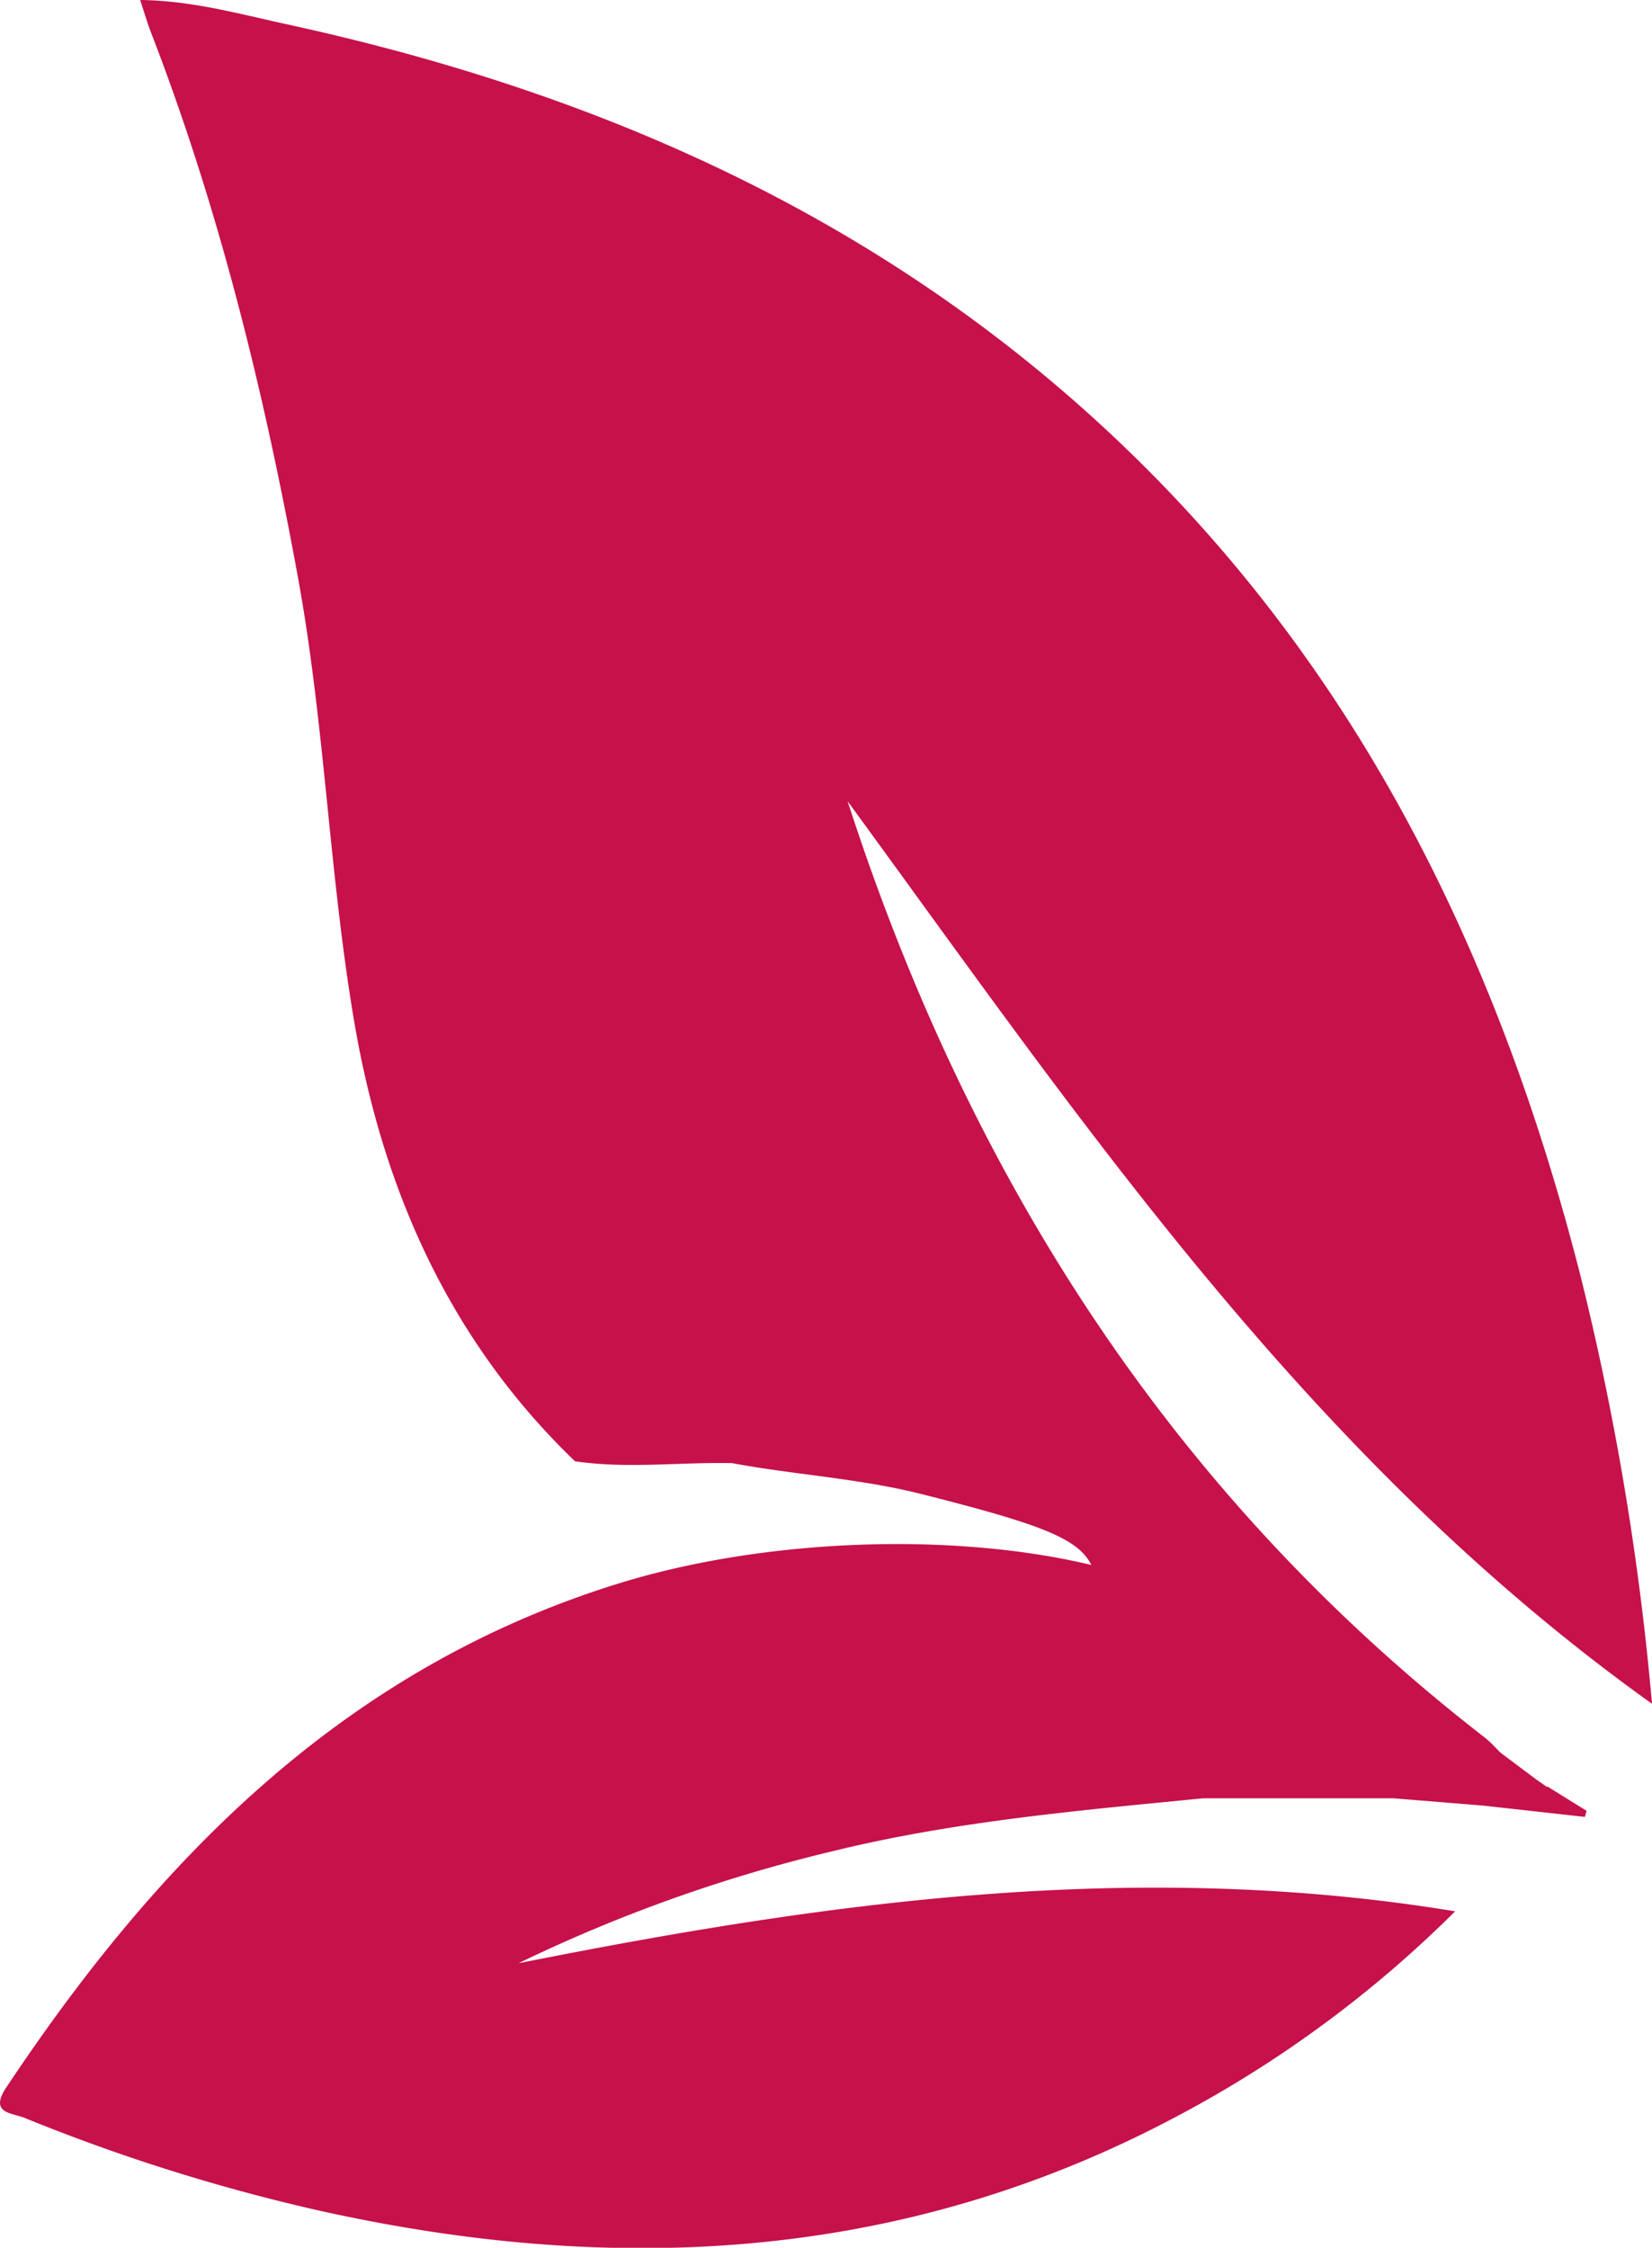
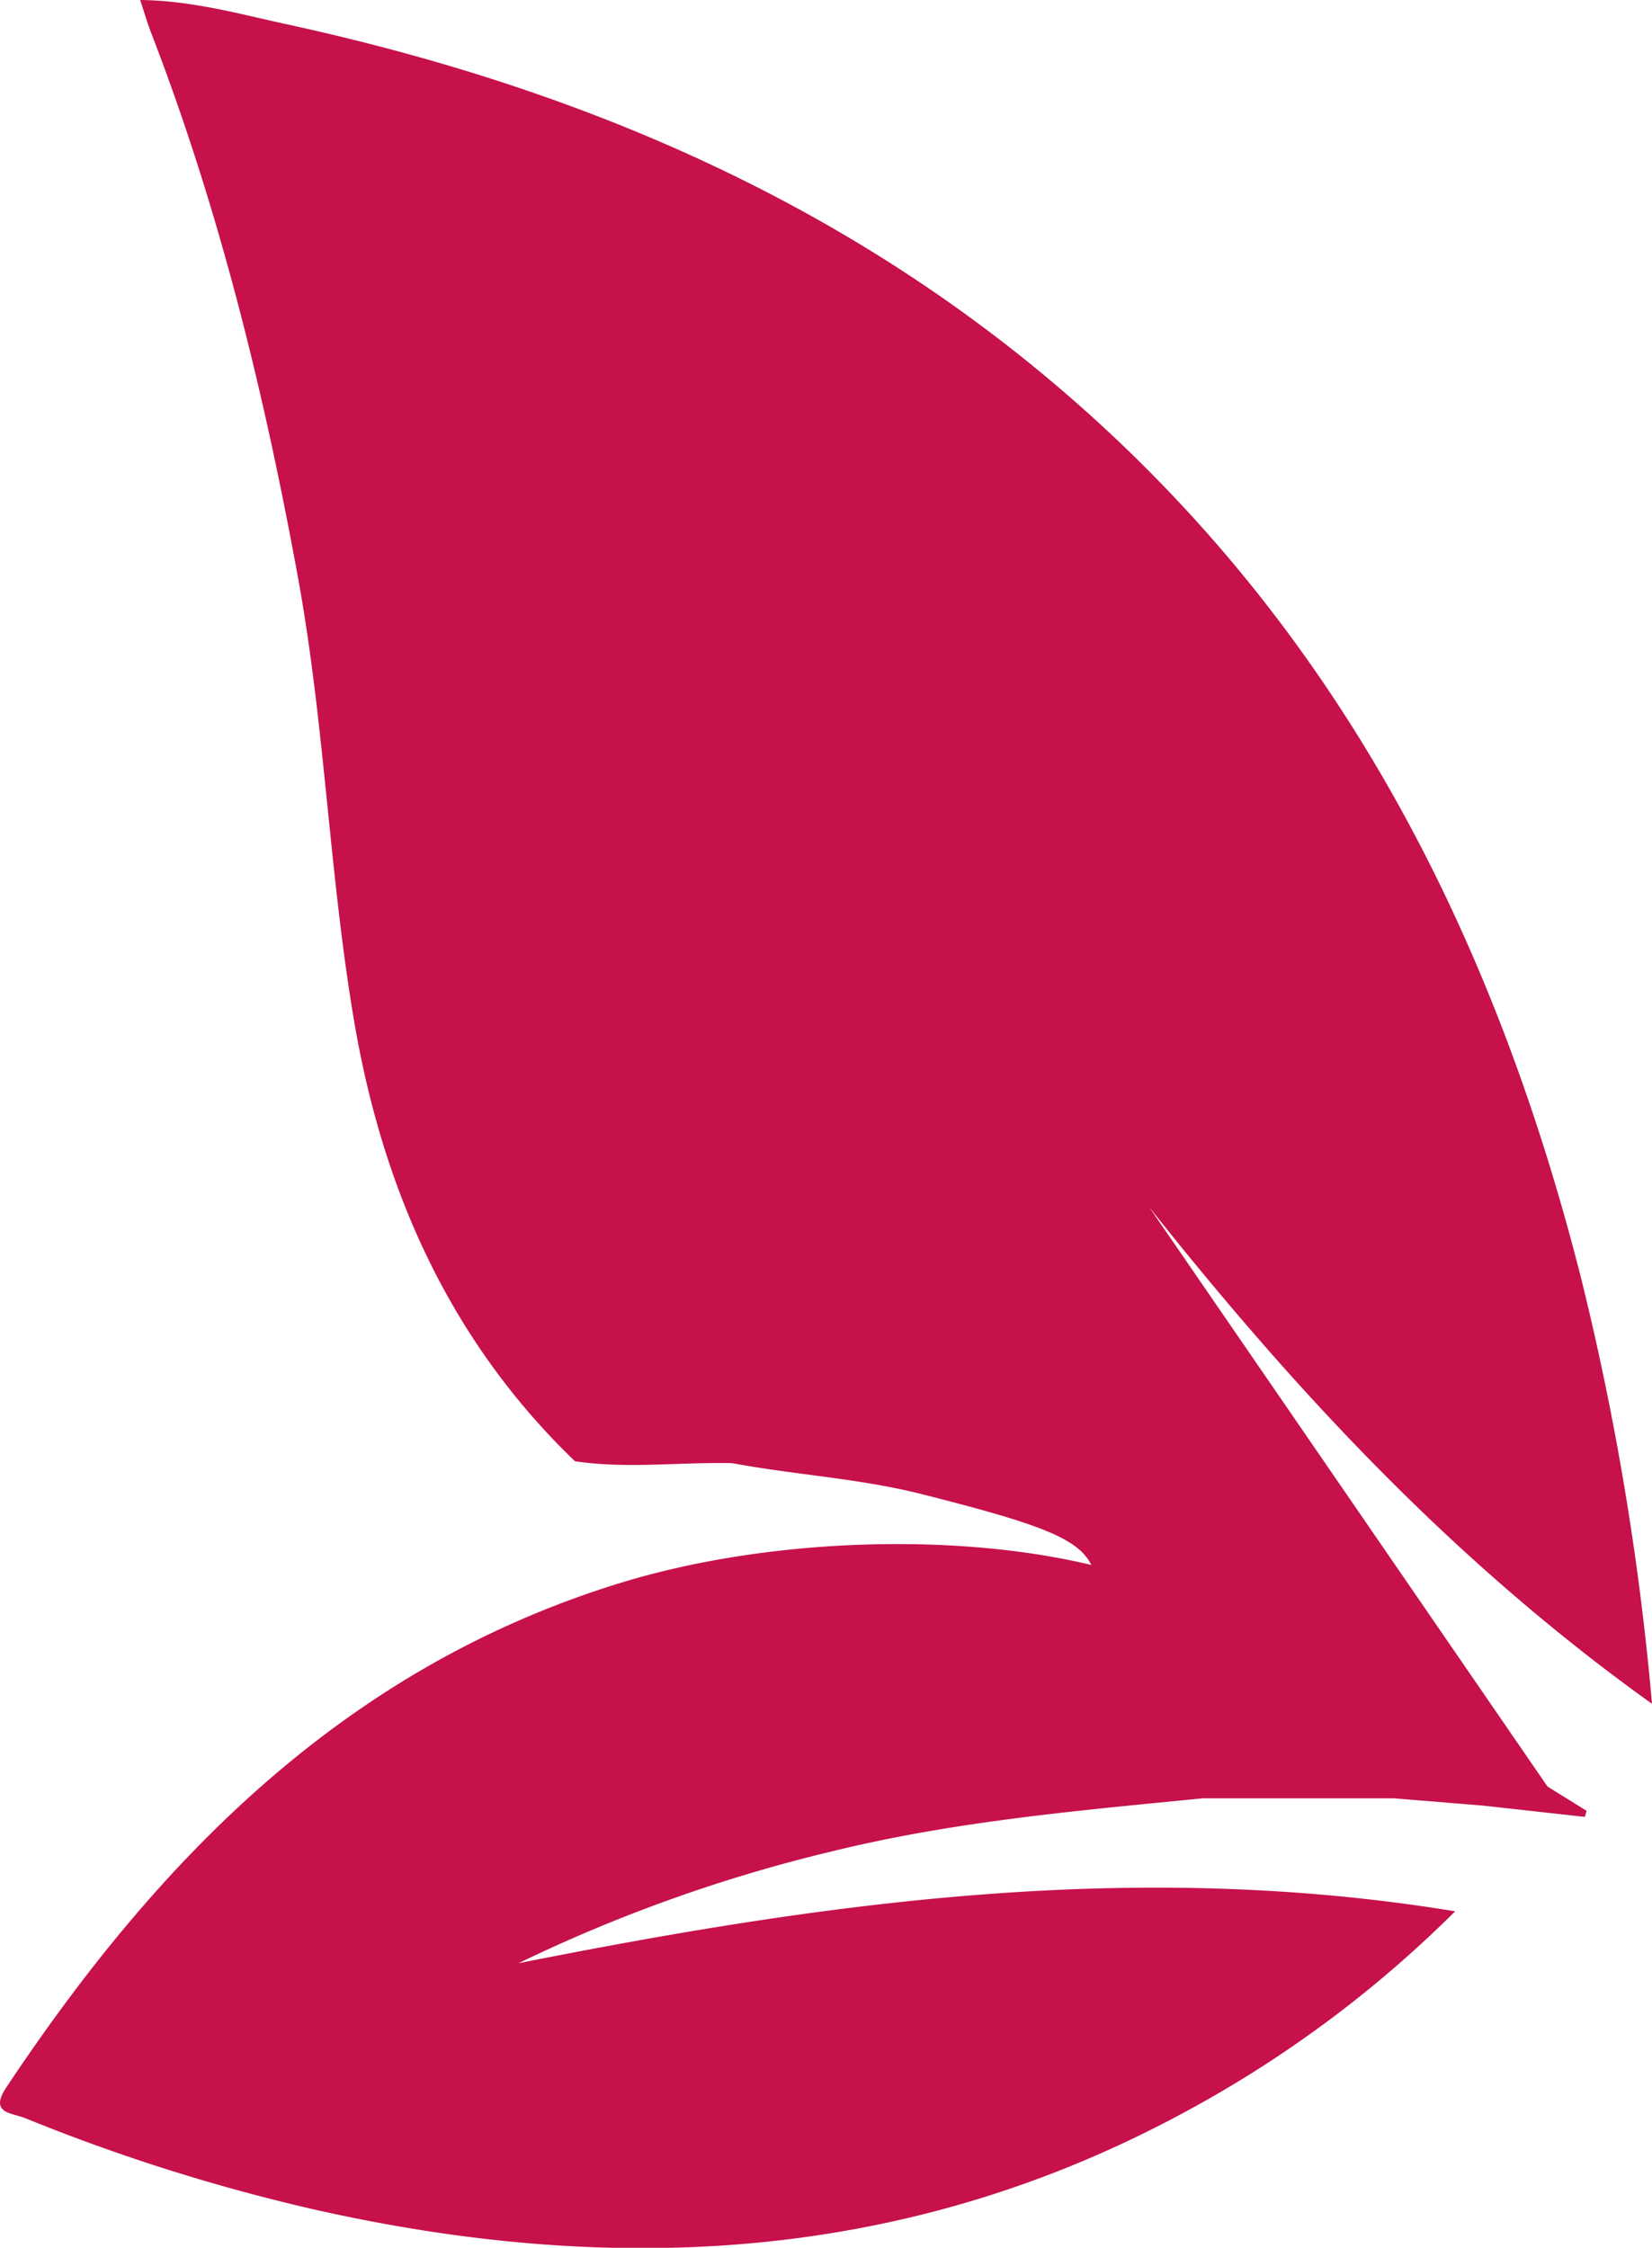
<svg xmlns="http://www.w3.org/2000/svg" viewBox="0 0 187.4 254.99">
  <defs>
    <style>.cls-1{fill:#c6114b;}</style>
  </defs>
  <title>Asset 1</title>
  <g id="Layer_2" data-name="Layer 2">
    <g id="Layer_1-2" data-name="Layer 1">
-       <path class="cls-1" d="M175.55,202.67l4.43,2.75c-.06.23-.13.46-.2.69l-11.52-1.28L158.07,204H136.46c-14.08,1.39-28.16,2.6-42,6a174.54,174.54,0,0,0-35.64,12.71c34.86-6.93,69.77-11.88,106.25-5.89A132.54,132.54,0,0,1,133.65,240c-31.24,16.67-64.17,18.29-98.07,10.63A213.53,213.53,0,0,1,2.8,240.26c-1.47-.59-4.06-.5-2.08-3.47,17.37-26.11,38.53-47.6,69.49-57.17,16.53-5.11,37.83-5.86,53.59-2.09-1.5-3-5.7-4.61-19.1-8-7.13-1.82-14.46-2.21-21.65-3.55-5.94-.13-11.89.66-17.82-.21C51,152.09,43.41,134.93,40.17,115.83c-2.81-16.57-3.32-33.45-6.31-50C30,44.65,24.91,23.83,17.15,3.74,16.73,2.66,16.41,1.55,15.9,0c5.9.07,11.28,1.59,16.66,2.76,33.9,7.38,64.94,20.76,91,44.23,29.36,26.44,46.16,60.12,55.76,97.86a315,315,0,0,1,8.08,48.43C148.58,165.52,123,127.64,96.15,90.89c13.76,42.54,36.75,78.7,72.32,106.25.64.51,1.19,1.14,1.78,1.71l4,3,1.2.84Z" />
+       <path class="cls-1" d="M175.55,202.67l4.43,2.75c-.06.23-.13.46-.2.69l-11.52-1.28L158.07,204H136.46c-14.08,1.39-28.16,2.6-42,6a174.54,174.54,0,0,0-35.64,12.71c34.86-6.93,69.77-11.88,106.25-5.89A132.54,132.54,0,0,1,133.65,240c-31.24,16.67-64.17,18.29-98.07,10.63A213.53,213.53,0,0,1,2.8,240.26c-1.47-.59-4.06-.5-2.08-3.47,17.37-26.11,38.53-47.6,69.49-57.17,16.53-5.11,37.83-5.86,53.59-2.09-1.5-3-5.7-4.61-19.1-8-7.13-1.82-14.46-2.21-21.65-3.55-5.94-.13-11.89.66-17.82-.21C51,152.09,43.41,134.93,40.17,115.83c-2.81-16.57-3.32-33.45-6.31-50C30,44.65,24.91,23.83,17.15,3.74,16.73,2.66,16.41,1.55,15.9,0c5.9.07,11.28,1.59,16.66,2.76,33.9,7.38,64.94,20.76,91,44.23,29.36,26.44,46.16,60.12,55.76,97.86a315,315,0,0,1,8.08,48.43C148.58,165.52,123,127.64,96.15,90.89l4,3,1.2.84Z" />
    </g>
  </g>
</svg>